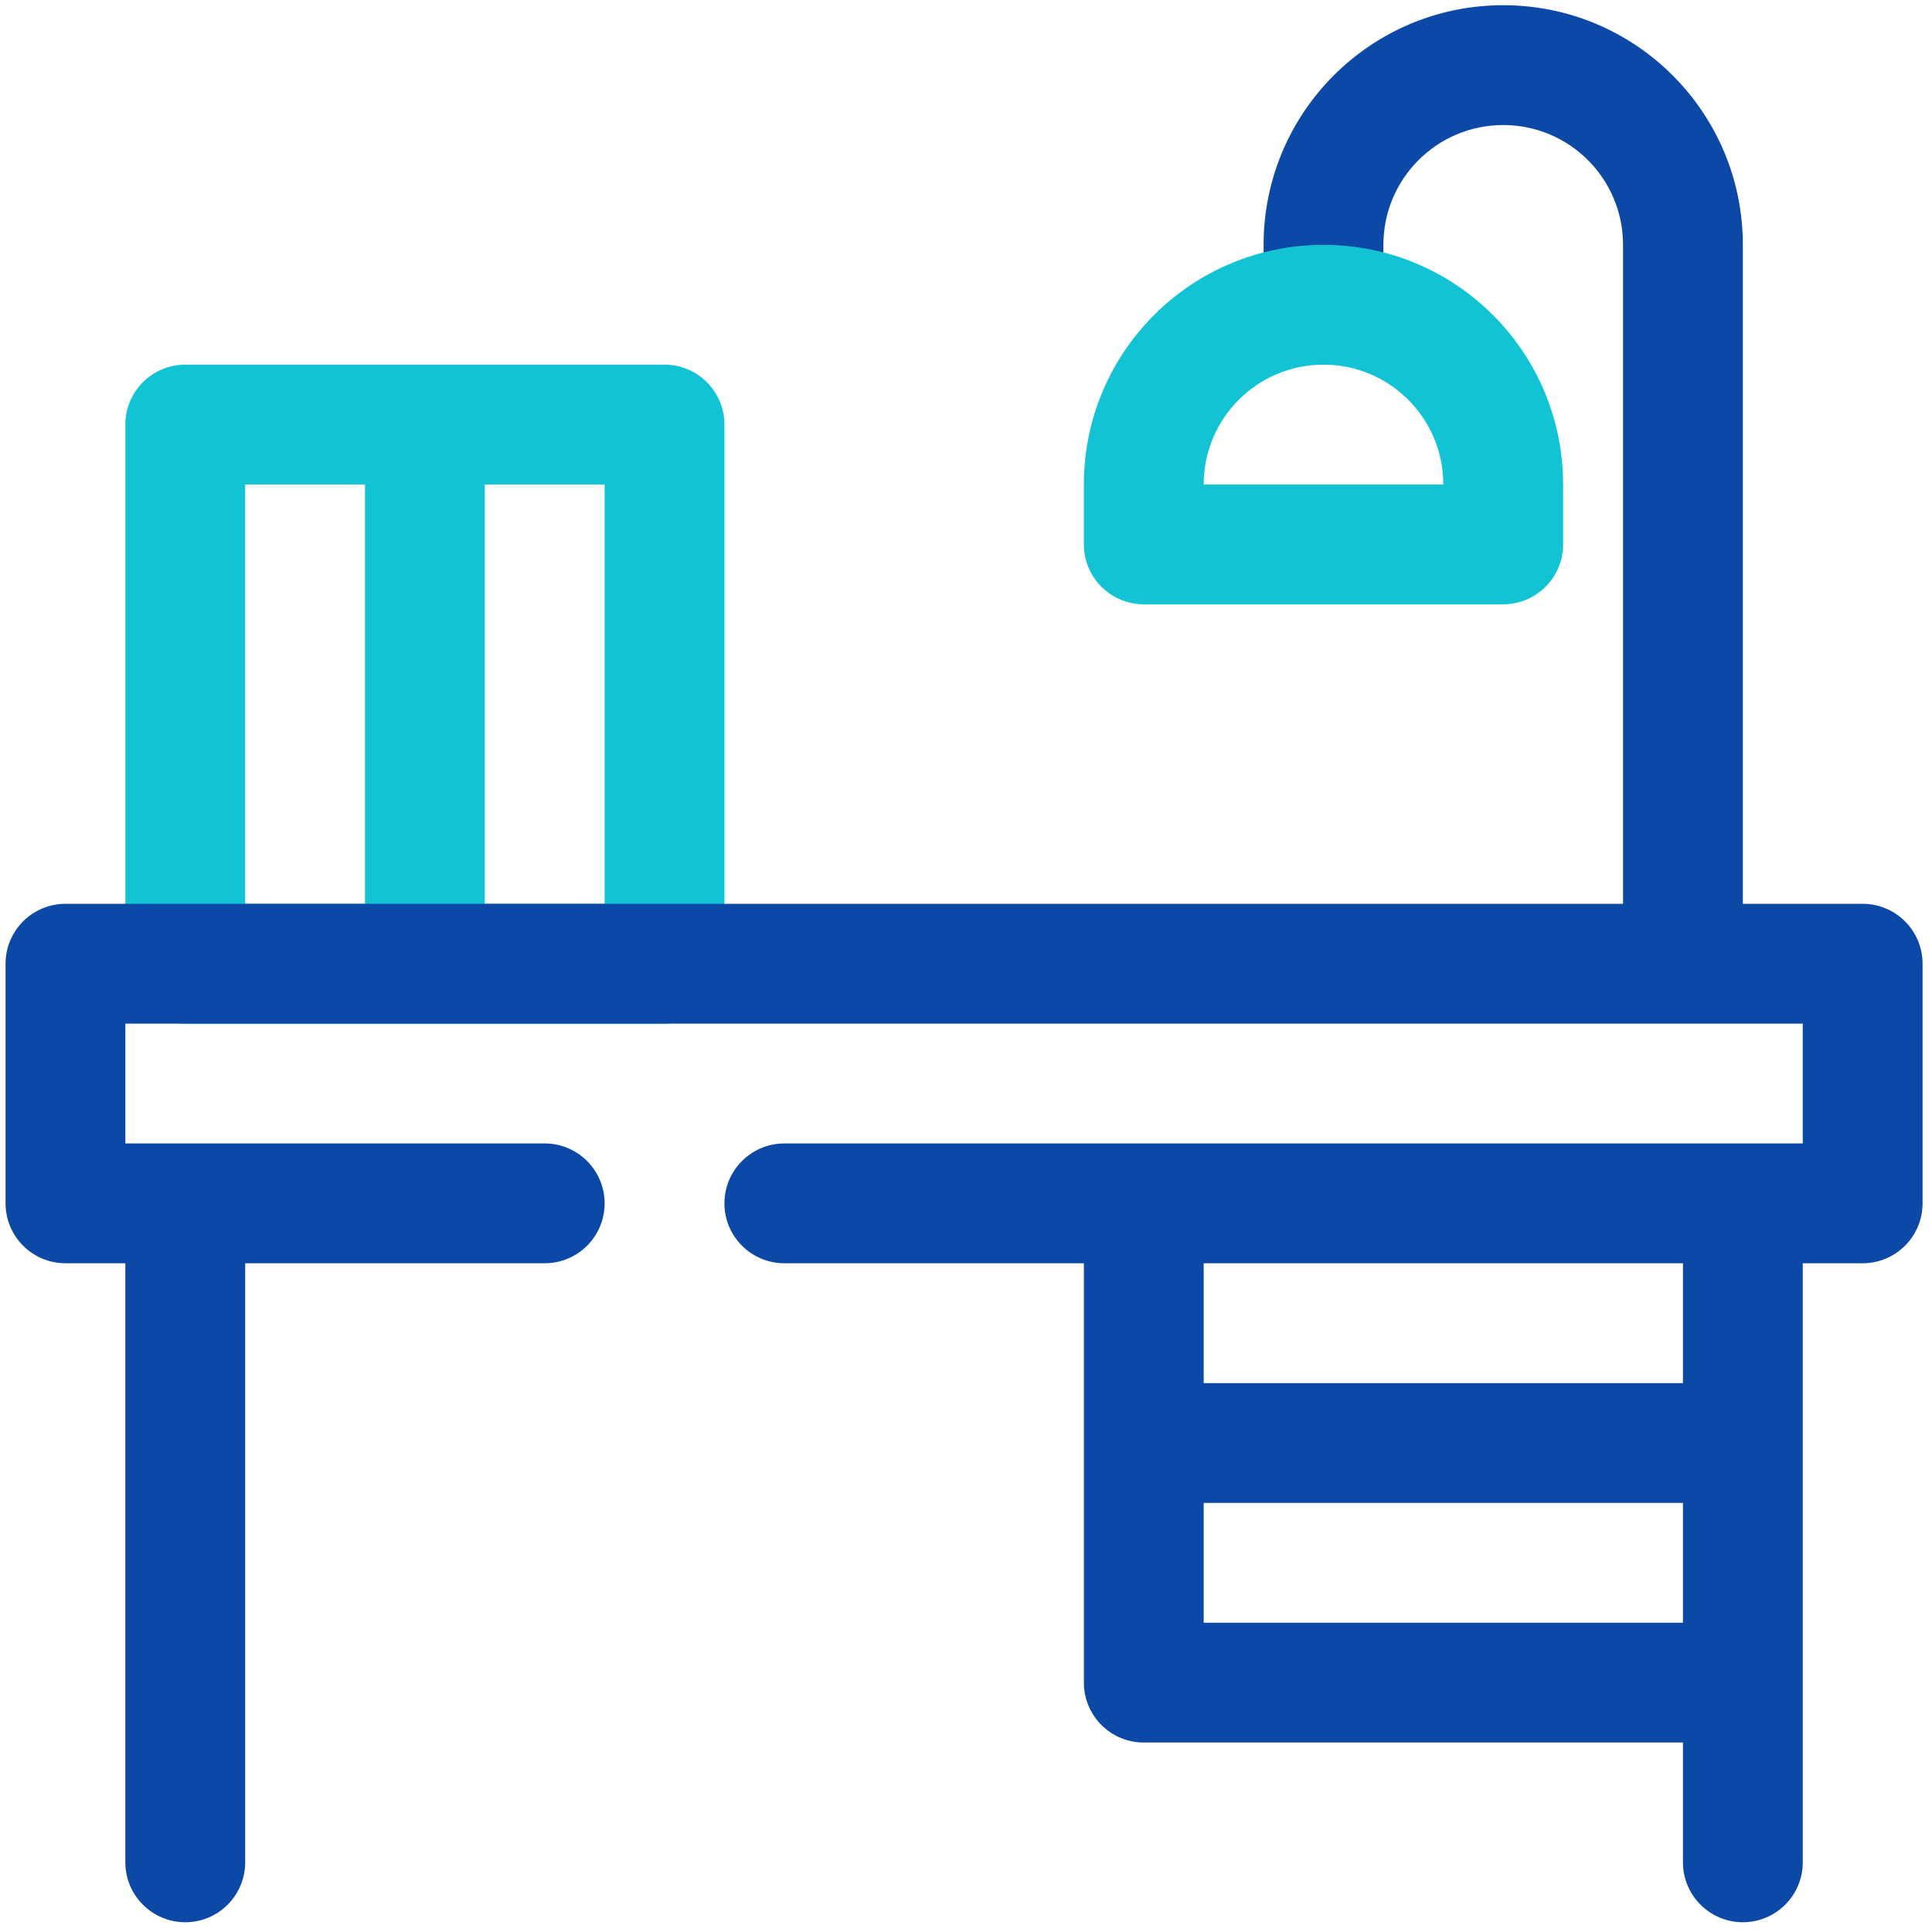
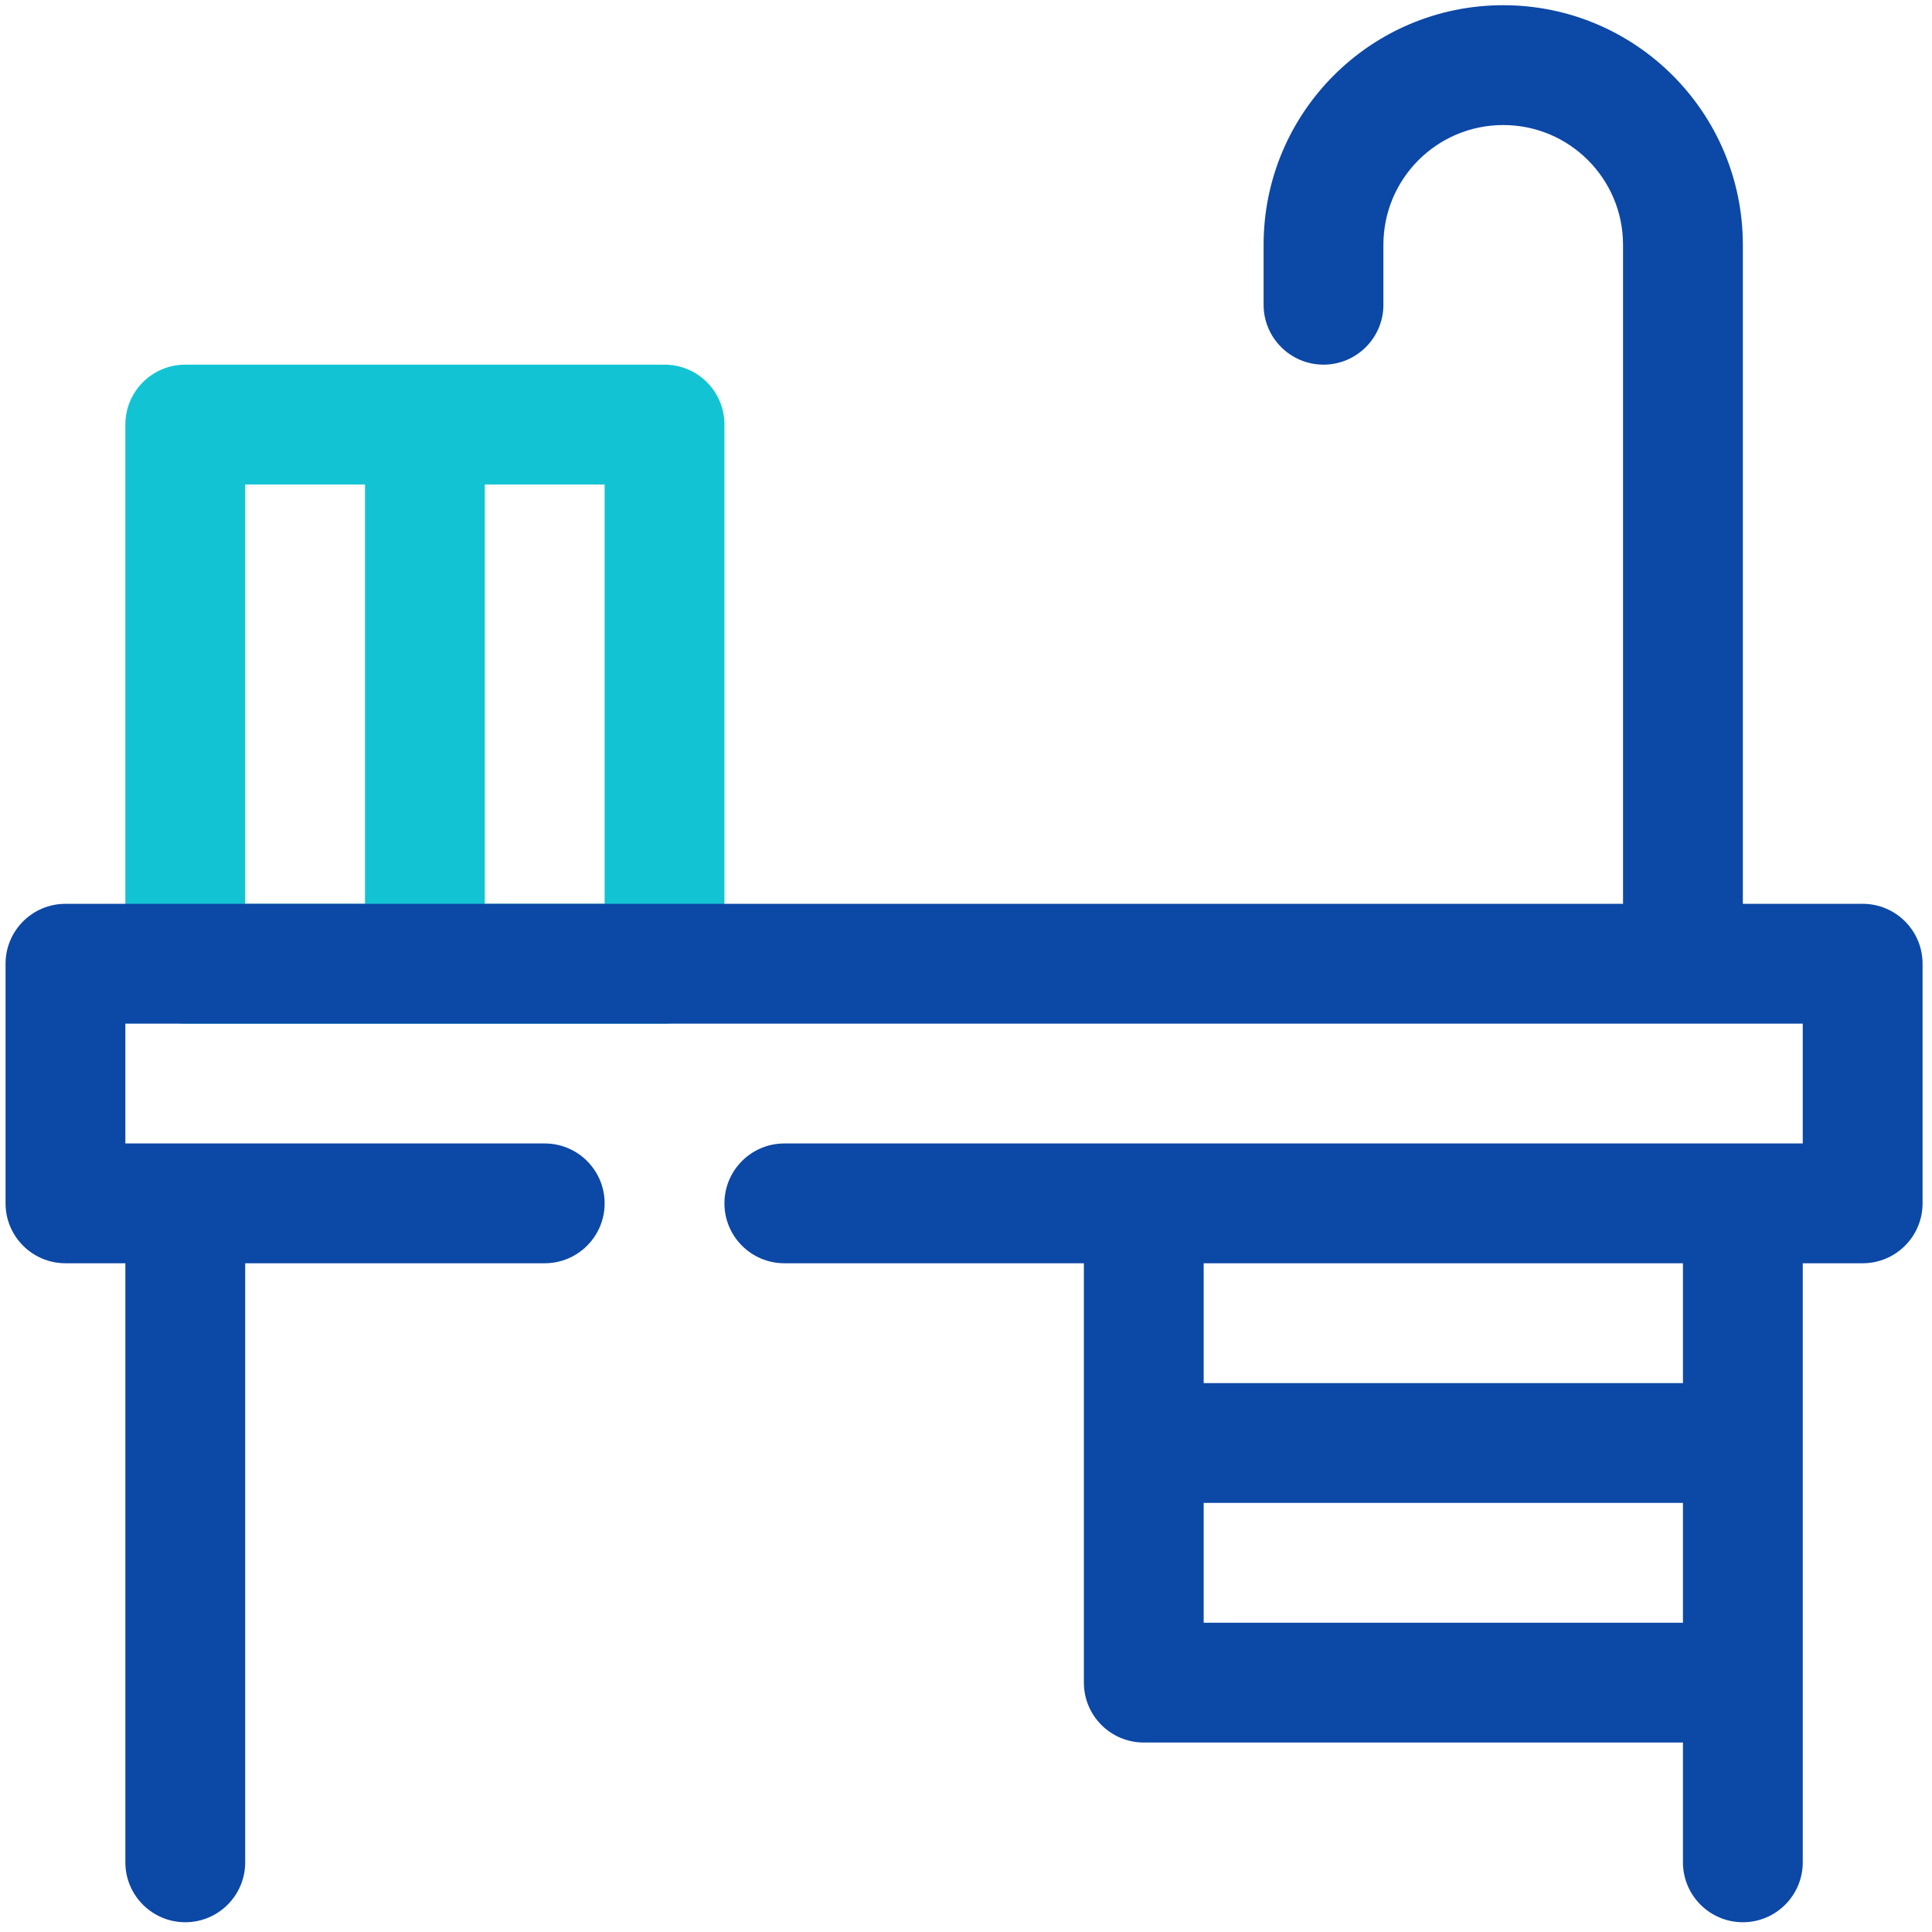
<svg xmlns="http://www.w3.org/2000/svg" xmlns:ns1="http://www.serif.com/" width="100%" height="100%" viewBox="0 0 86 86" version="1.1" xml:space="preserve" style="fill-rule:evenodd;clip-rule:evenodd;stroke-linejoin:round;stroke-miterlimit:2;">
-   <rect id="Desk" x="0.247" y="0.232" width="85.333" height="85.333" style="fill:none;" />
  <clipPath id="_clip1">
    <rect x="0.247" y="0.232" width="85.333" height="85.333" />
  </clipPath>
  <g clip-path="url(#_clip1)">
    <g id="Desk1" ns1:id="Desk">
      <path d="M29.58,45.566l-21.333,-0c-1.473,-0 -2.667,-1.194 -2.667,-2.667l0,-24c0,-1.473 1.194,-2.667 2.667,-2.667l21.333,0c1.473,0 2.667,1.194 2.667,2.667l-0,24c-0,1.473 -1.194,2.667 -2.667,2.667Zm-13.333,-24l-5.333,-0l-0,18.666l5.333,0l-0,-18.666Zm5.333,18.666l5.334,0l-0,-18.666l-5.334,-0l0,18.666Z" style="fill:#12c4d3;" />
      <path d="M72.247,40.232l-0,-29.333c-0,-2.946 -2.388,-5.333 -5.333,-5.333c-2.946,-0 -5.334,2.387 -5.334,5.333l0,2.667c0,1.472 -1.195,2.666 -2.666,2.666c-1.472,0 -2.667,-1.194 -2.667,-2.666l-0,-2.667c-0,-5.891 4.775,-10.667 10.667,-10.667c5.891,0 10.666,4.776 10.666,10.667l0,29.333l5.334,0c1.472,0 2.666,1.194 2.666,2.667l0,10.667c0,1.472 -1.194,2.666 -2.666,2.666l-2.667,0l-0,26.667c-0,1.472 -1.195,2.667 -2.667,2.667c-1.471,-0 -2.666,-1.195 -2.666,-2.667l-0,-5.333l-24,-0c-1.473,-0 -2.667,-1.194 -2.667,-2.667l-0,-18.667l-13.333,0c-1.472,0 -2.667,-1.194 -2.667,-2.666c-0,-1.472 1.195,-2.667 2.667,-2.667l42.666,0l2.667,0l-0,-5.333l-74.667,-0l0,5.333l18.667,0c1.472,0 2.667,1.195 2.667,2.667c-0,1.472 -1.195,2.666 -2.667,2.666l-13.333,0l-0,26.667c-0,1.472 -1.195,2.667 -2.667,2.667c-1.472,-0 -2.667,-1.195 -2.667,-2.667l0,-26.667l-2.666,0c-1.473,0 -2.667,-1.194 -2.667,-2.666l-0,-10.667c-0,-1.473 1.194,-2.667 2.667,-2.667l69.333,0Zm-18.667,16l0,5.334l21.334,-0l-0,-5.334l-21.334,0Zm21.334,16l-0,-5.333l-21.334,0l0,5.333l21.334,0Z" style="fill:#0c48a6;" />
-       <path d="M66.914,26.899l-16,0c-1.473,0 -2.667,-1.194 -2.667,-2.667l-0,-2.666c-0,-5.892 4.775,-10.667 10.667,-10.667c5.891,0 10.666,4.775 10.666,10.667l0,2.666c0,1.473 -1.194,2.667 -2.666,2.667Zm-2.667,-5.333c-0,-2.946 -2.388,-5.334 -5.333,-5.334c-2.946,0 -5.334,2.388 -5.334,5.334l10.667,-0Z" style="fill:#12c4d3;" />
    </g>
  </g>
</svg>